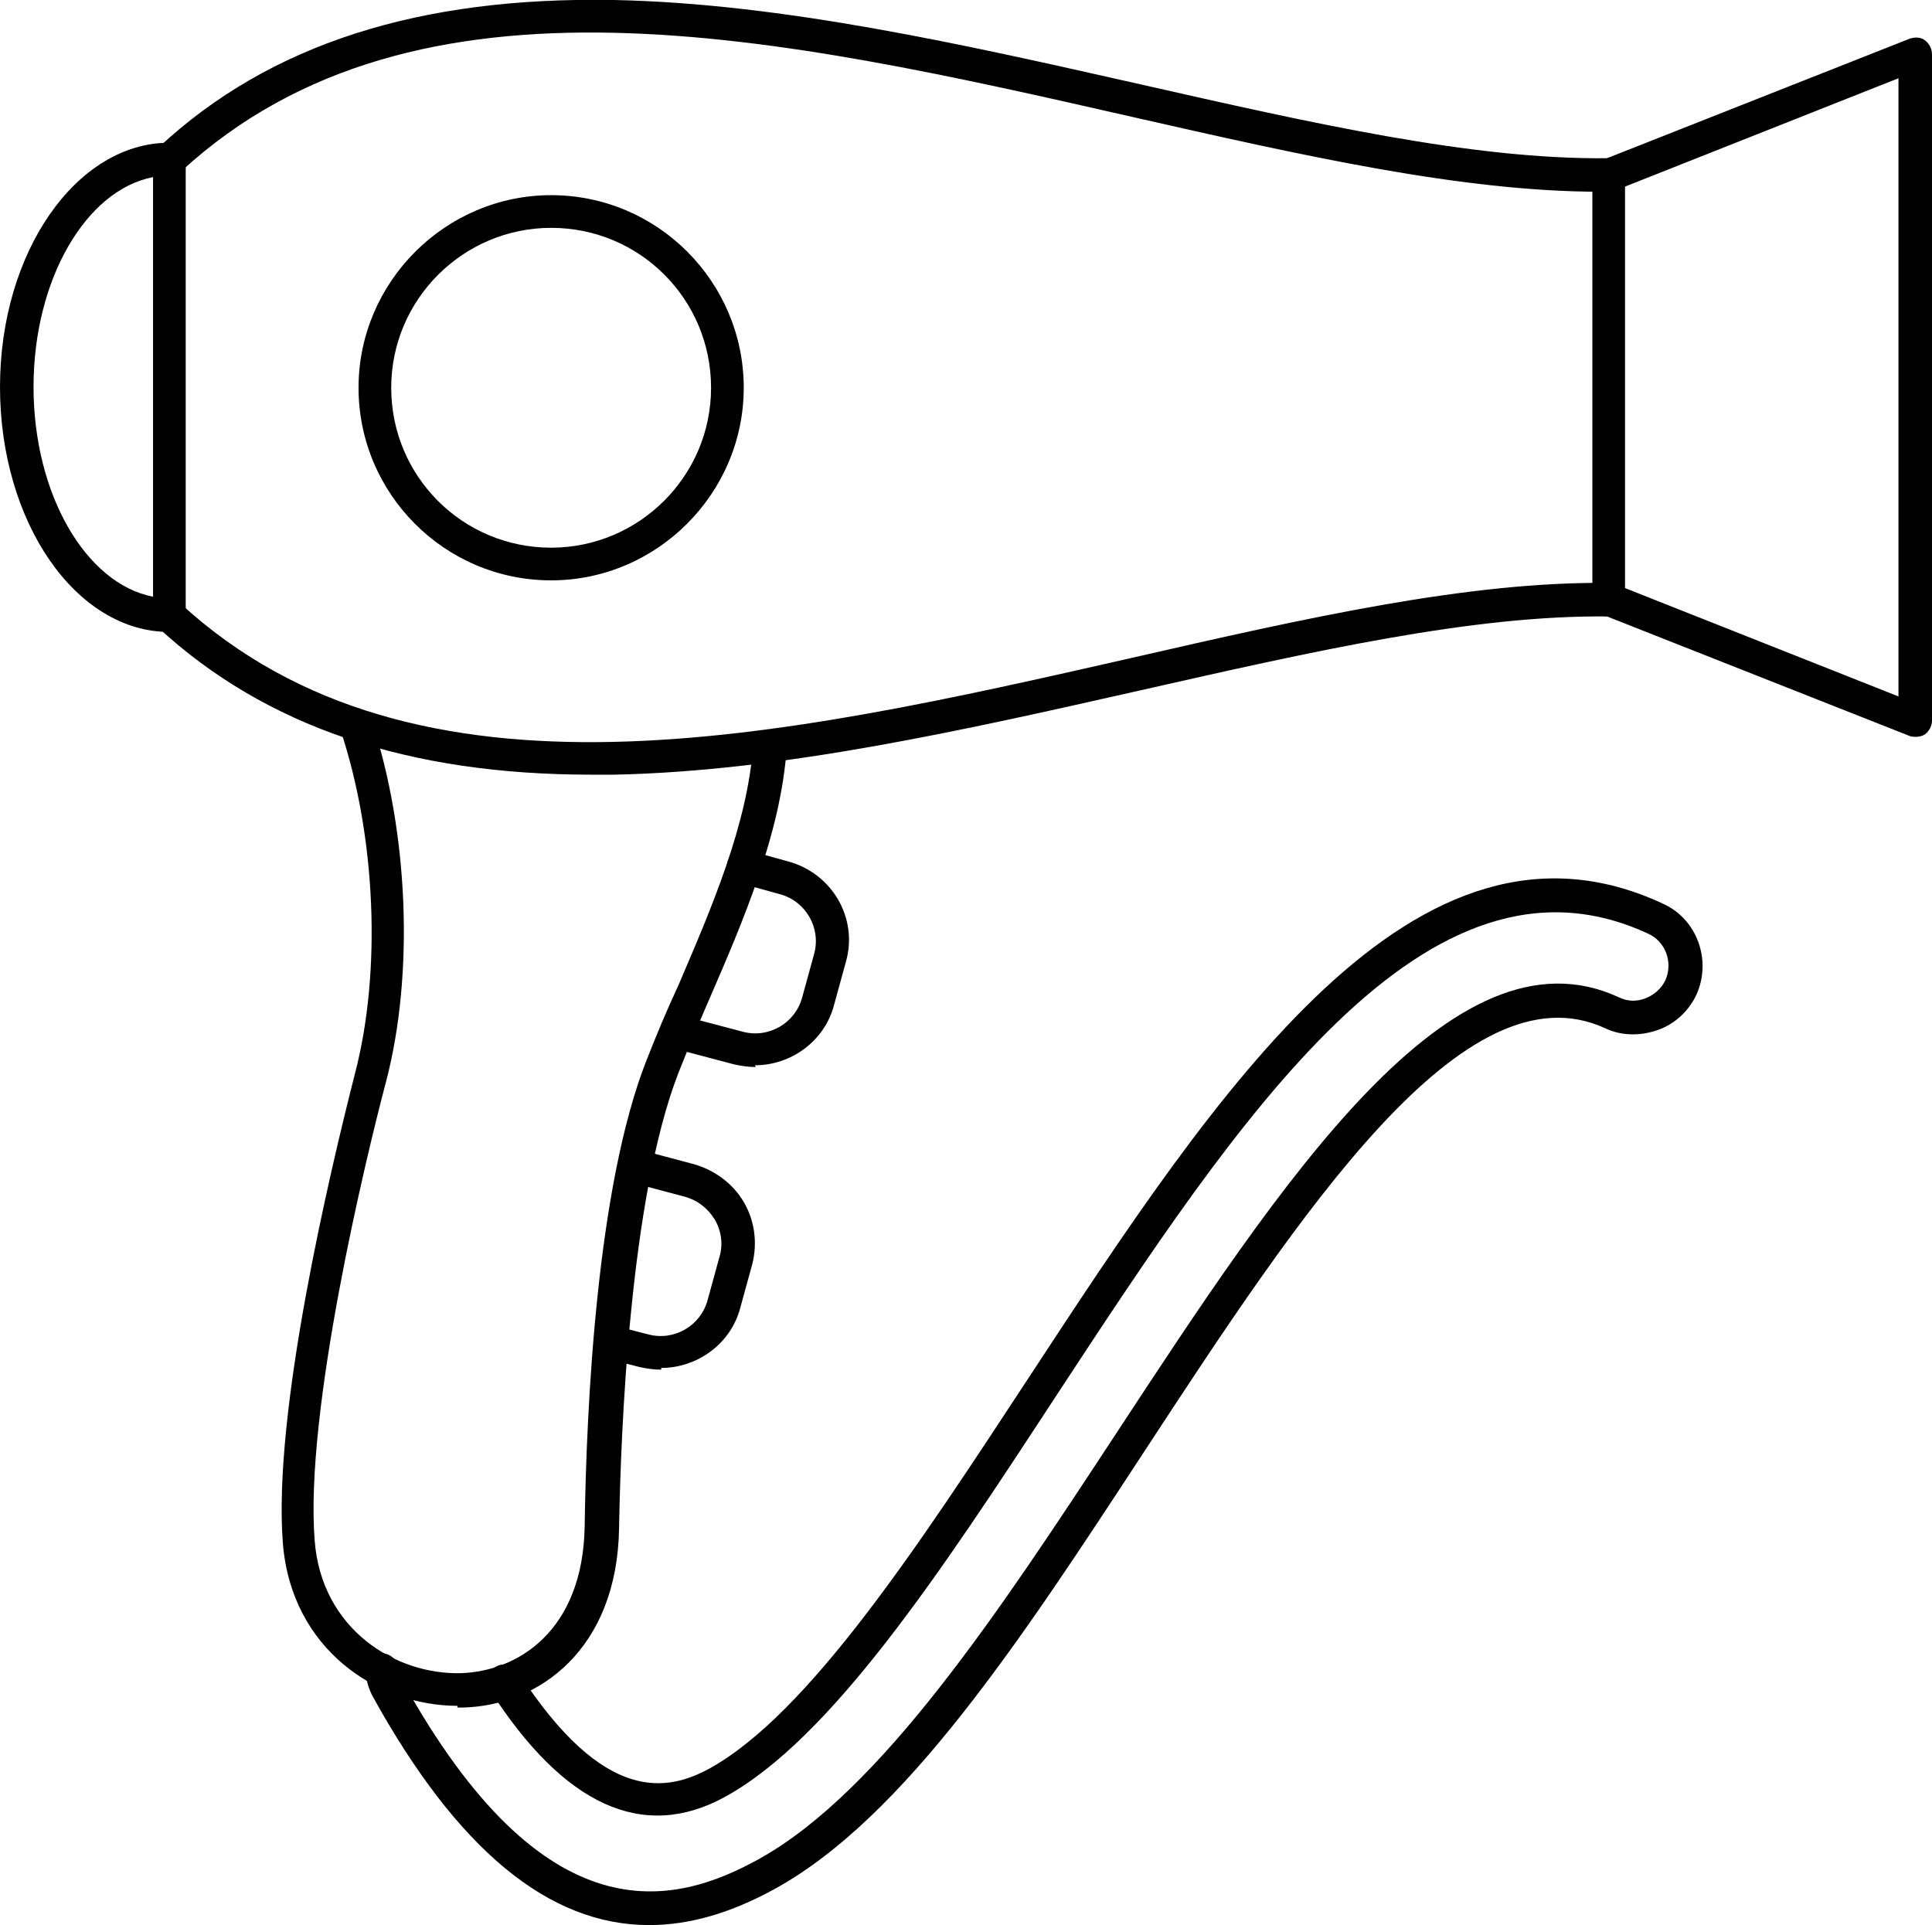
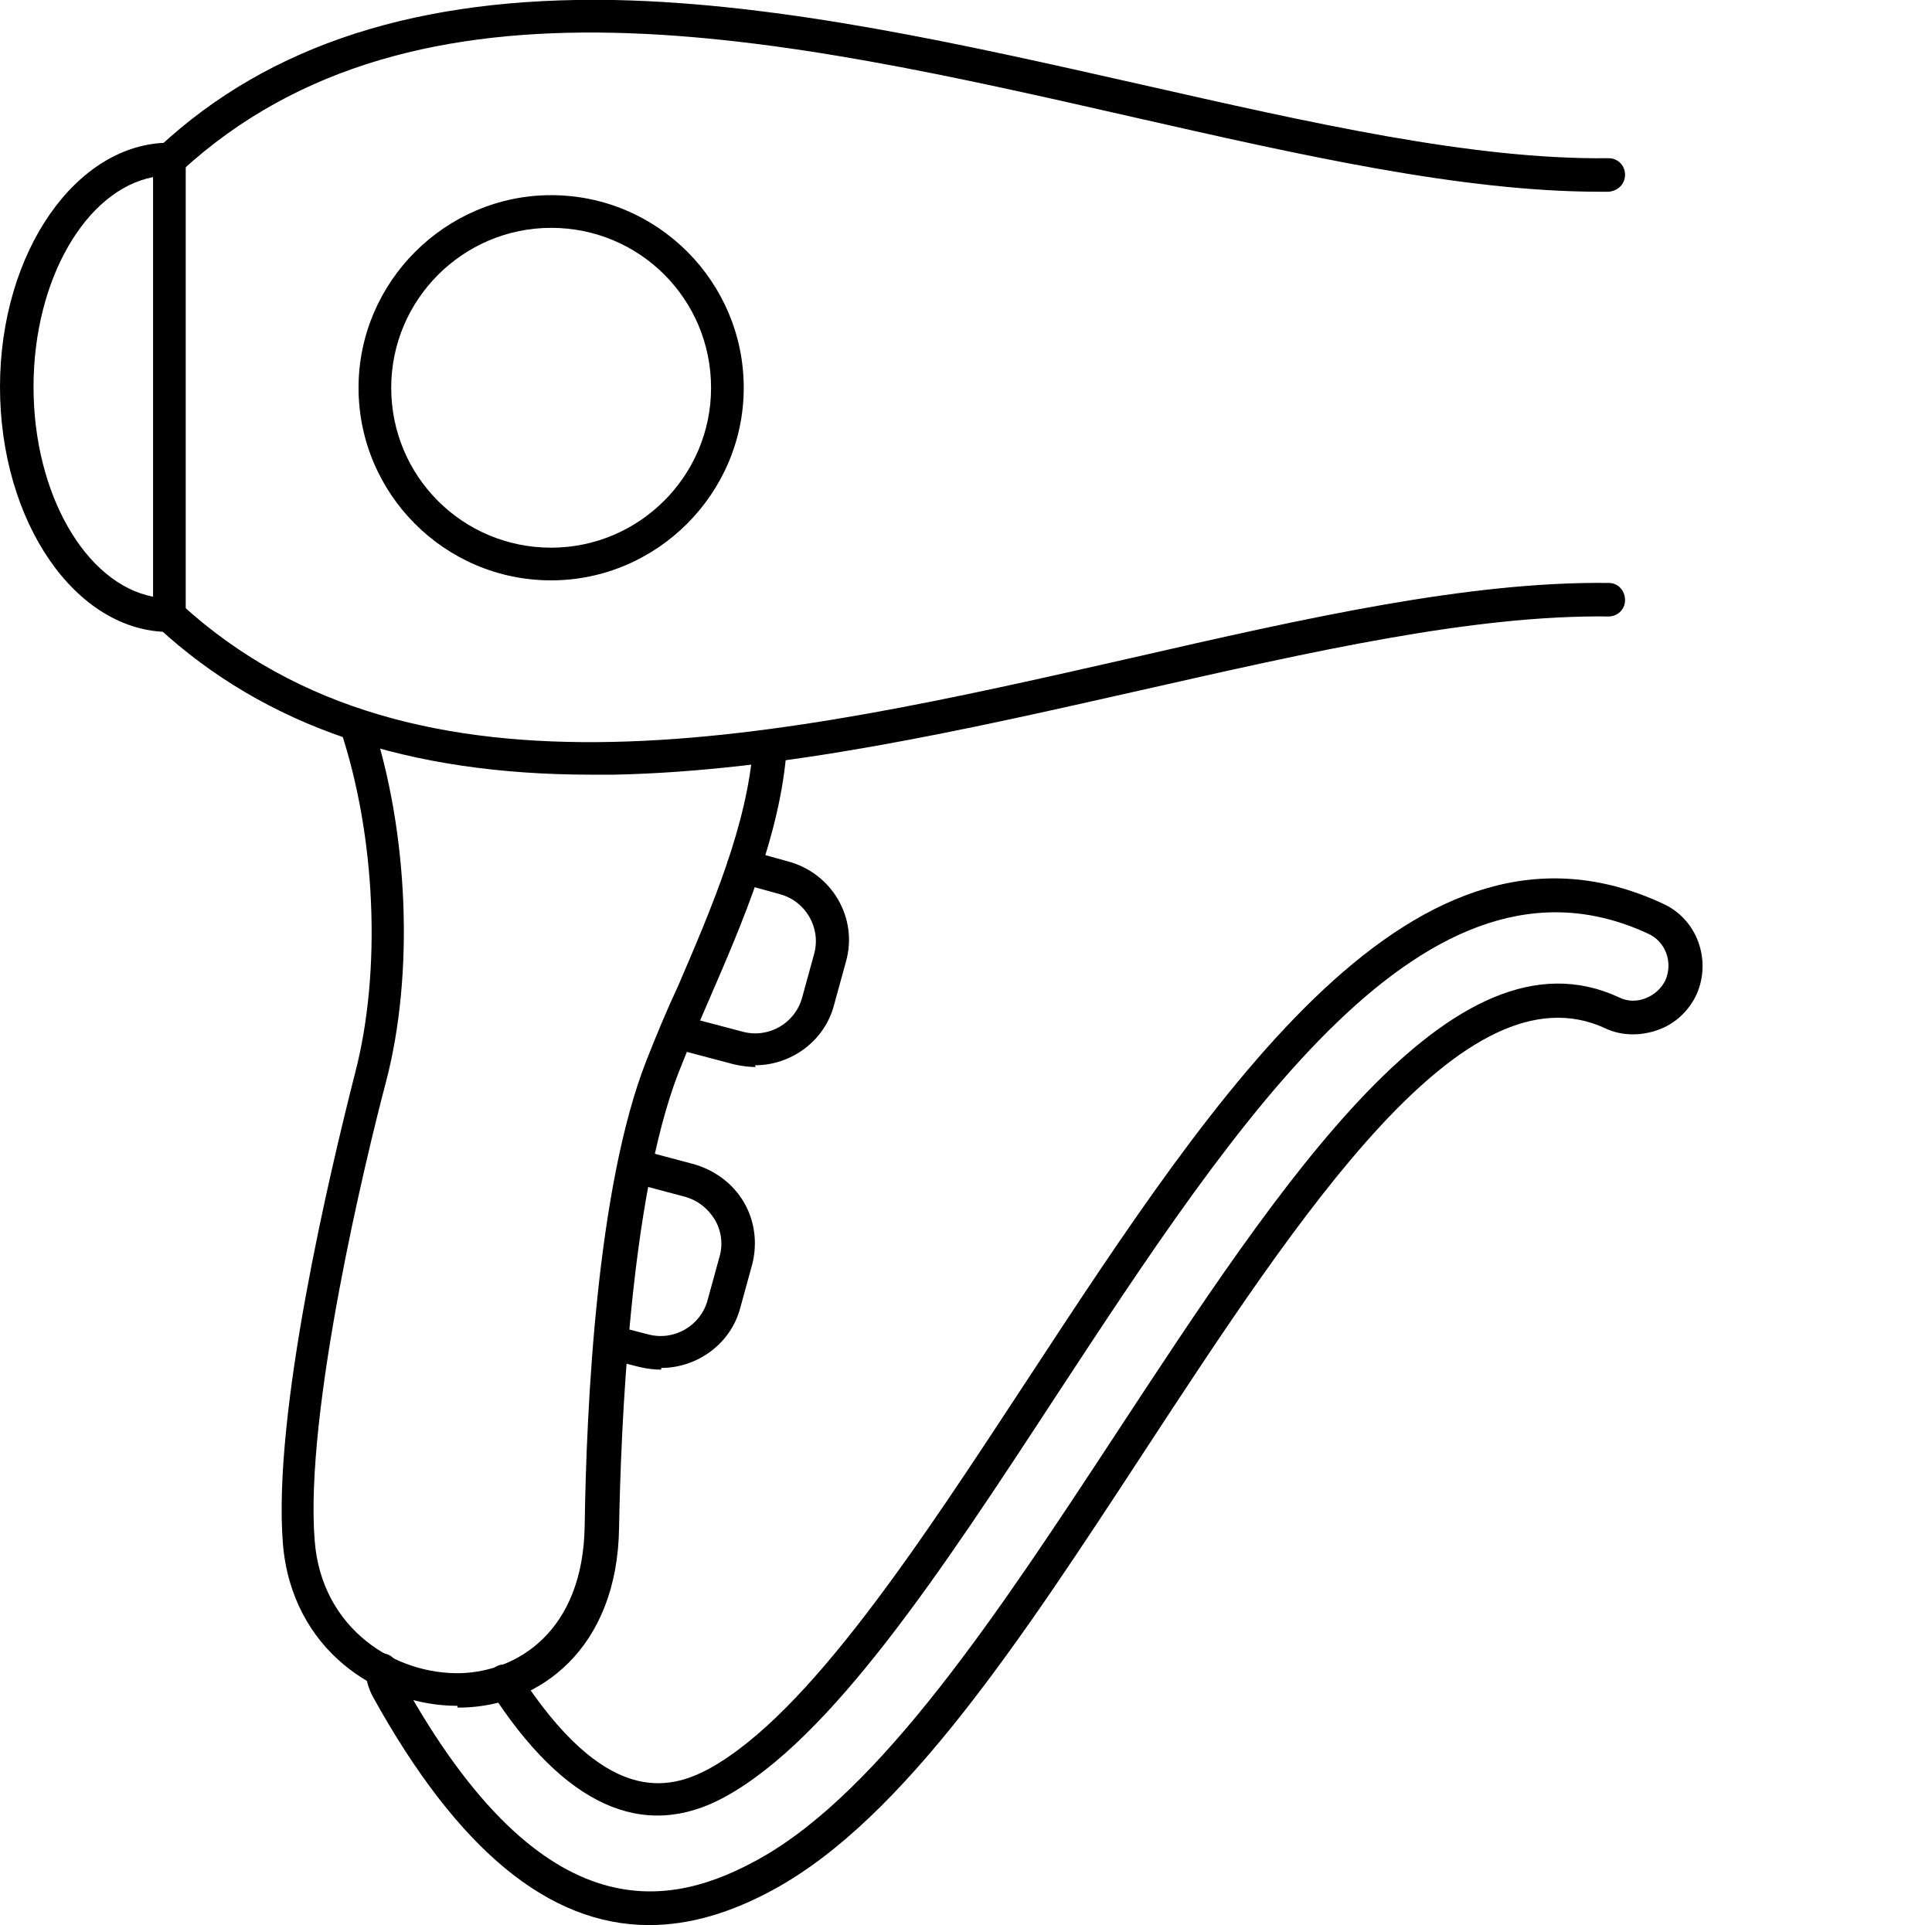
<svg xmlns="http://www.w3.org/2000/svg" id="Layer_2" viewBox="0 0 22.47 22.39">
  <defs>
    <style>.cls-1{fill-rule:evenodd;}</style>
  </defs>
  <g id="Layer_1-2">
    <g id="Layer_1-3">
      <g id="_394070400">
        <path id="_394071168" class="cls-1" d="M7.55,22.39c-1.17,0-2.23-.88-3.21-2.65-.05-.09-.08-.19-.09-.3-.01-.11.07-.2.17-.21.11-.01.2.07.21.17,0,.05.02.11.05.15,1.66,3,3.16,2.62,4.15,2.07,1.42-.79,2.8-2.89,4.14-4.93,1.93-2.94,3.92-5.99,5.86-5.09.1.05.21.05.31.01.1-.04.18-.11.23-.21.09-.21,0-.45-.2-.54-2.58-1.2-4.77,2.15-6.89,5.38-1.34,2.05-2.61,3.98-3.85,4.66-.95.52-1.87.1-2.73-1.24-.06-.09-.03-.21.06-.27.09-.06.21-.03.27.06,1,1.55,1.74,1.38,2.22,1.12,1.16-.64,2.45-2.62,3.71-4.54,2.21-3.37,4.5-6.86,7.38-5.52.4.18.57.66.39,1.06-.09.19-.25.34-.45.41-.2.07-.42.07-.61-.02-1.64-.76-3.54,2.14-5.38,4.95-1.42,2.17-2.77,4.23-4.28,5.06-.51.28-.99.42-1.46.42h0Z" />
        <path id="_394070424" class="cls-1" d="M18.61,2.23c-1.6,0-3.46-.42-5.44-.87C9.08.43,4.85-.53,2.11,1.99c-.08.07-.2.07-.27-.01-.07-.08-.07-.2.01-.27C3.14.51,4.88-.04,7.14,0c1.97.04,4.08.52,6.12.98,1.99.45,3.87.88,5.45.86,0,0,0,0,0,0,.11,0,.19.09.19.19,0,.11-.08.19-.19.2-.03,0-.07,0-.1,0ZM6.88,9.01c-2.14,0-3.79-.56-5.04-1.71-.08-.07-.08-.19-.01-.27.07-.08.19-.08.27-.01,2.74,2.52,6.98,1.56,11.07.63,2.01-.46,3.91-.89,5.54-.87.11,0,.19.09.19.2,0,.11-.09.19-.19.19,0,0,0,0,0,0-1.58-.02-3.46.41-5.45.86-2.04.46-4.15.94-6.12.98-.09,0-.17,0-.26,0h0Z" />
        <path id="_394070040" class="cls-1" d="M1.78,2.06c-.78.15-1.39,1.19-1.39,2.44s.61,2.29,1.39,2.44V2.06ZM1.97,7.35c-1.09,0-1.97-1.28-1.97-2.85S.89,1.66,1.97,1.66c.11,0,.19.09.19.19v5.31c0,.11-.09.19-.19.19h0Z" />
-         <path id="_394069896" class="cls-1" d="M18.9,6.84l3.18,1.26V.91l-3.18,1.26v4.67ZM22.28,8.57s-.05,0-.07-.01l-3.57-1.41c-.07-.03-.12-.1-.12-.18V2.04c0-.08.05-.15.12-.18l3.57-1.41c.06-.02.13-.02.18.02.05.04.08.1.08.16v7.75c0,.06-.03.12-.08.16-.03.02-.07.03-.11.03Z" />
        <path id="_394069824" class="cls-1" d="M5.32,19.84c-.92,0-1.93-.65-2.03-1.89-.12-1.52.55-4.33.84-5.47.31-1.19.24-2.76-.17-3.99-.03-.1.02-.21.12-.24.1-.03.21.02.24.12.43,1.3.5,2.95.17,4.21-.23.87-.95,3.84-.83,5.34.08,1.03.94,1.56,1.7,1.54.65-.02,1.42-.48,1.44-1.71.02-1.39.14-3.95.72-5.42.11-.28.23-.57.37-.87.39-.91.8-1.86.87-2.79,0-.11.1-.19.21-.18.11,0,.19.1.18.21-.07,1-.51,2.02-.9,2.92-.13.3-.25.58-.36.86-.57,1.47-.67,4.19-.69,5.29-.02,1.41-.93,2.07-1.82,2.09-.02,0-.04,0-.06,0Z" />
        <path id="_394070568" class="cls-1" d="M8.79,12.41c-.08,0-.16-.01-.25-.03l-.72-.19c-.1-.03-.16-.13-.14-.24.03-.1.13-.16.24-.14l.72.19c.3.08.61-.1.69-.4l.14-.51c.08-.3-.1-.61-.4-.69l-.47-.13c-.1-.03-.16-.13-.14-.24.03-.1.13-.16.24-.14l.47.13c.51.14.81.66.67,1.16l-.14.51c-.11.42-.5.7-.92.7h0Z" />
        <path id="_394070088" class="cls-1" d="M7.69,15.93c-.08,0-.16-.01-.25-.03l-.39-.1c-.1-.03-.16-.13-.14-.24.03-.1.13-.16.24-.14l.39.1c.3.08.61-.1.69-.4l.14-.51c.04-.14.02-.3-.06-.43-.08-.13-.2-.22-.34-.26l-.64-.17c-.1-.03-.16-.13-.14-.24s.13-.16.24-.14l.64.17c.24.07.45.22.58.44.13.22.16.48.1.72l-.14.51c-.11.42-.5.7-.92.7h0Z" />
        <path id="_394069944" class="cls-1" d="M6.41,2.65c-1.02,0-1.86.83-1.86,1.86s.83,1.86,1.86,1.86c1.02,0,1.86-.83,1.86-1.86s-.83-1.86-1.86-1.86ZM6.41,6.75c-1.24,0-2.24-1.01-2.24-2.24s1.01-2.24,2.24-2.24c1.24,0,2.24,1.01,2.24,2.24s-1.01,2.24-2.24,2.24Z" />
      </g>
    </g>
  </g>
</svg>